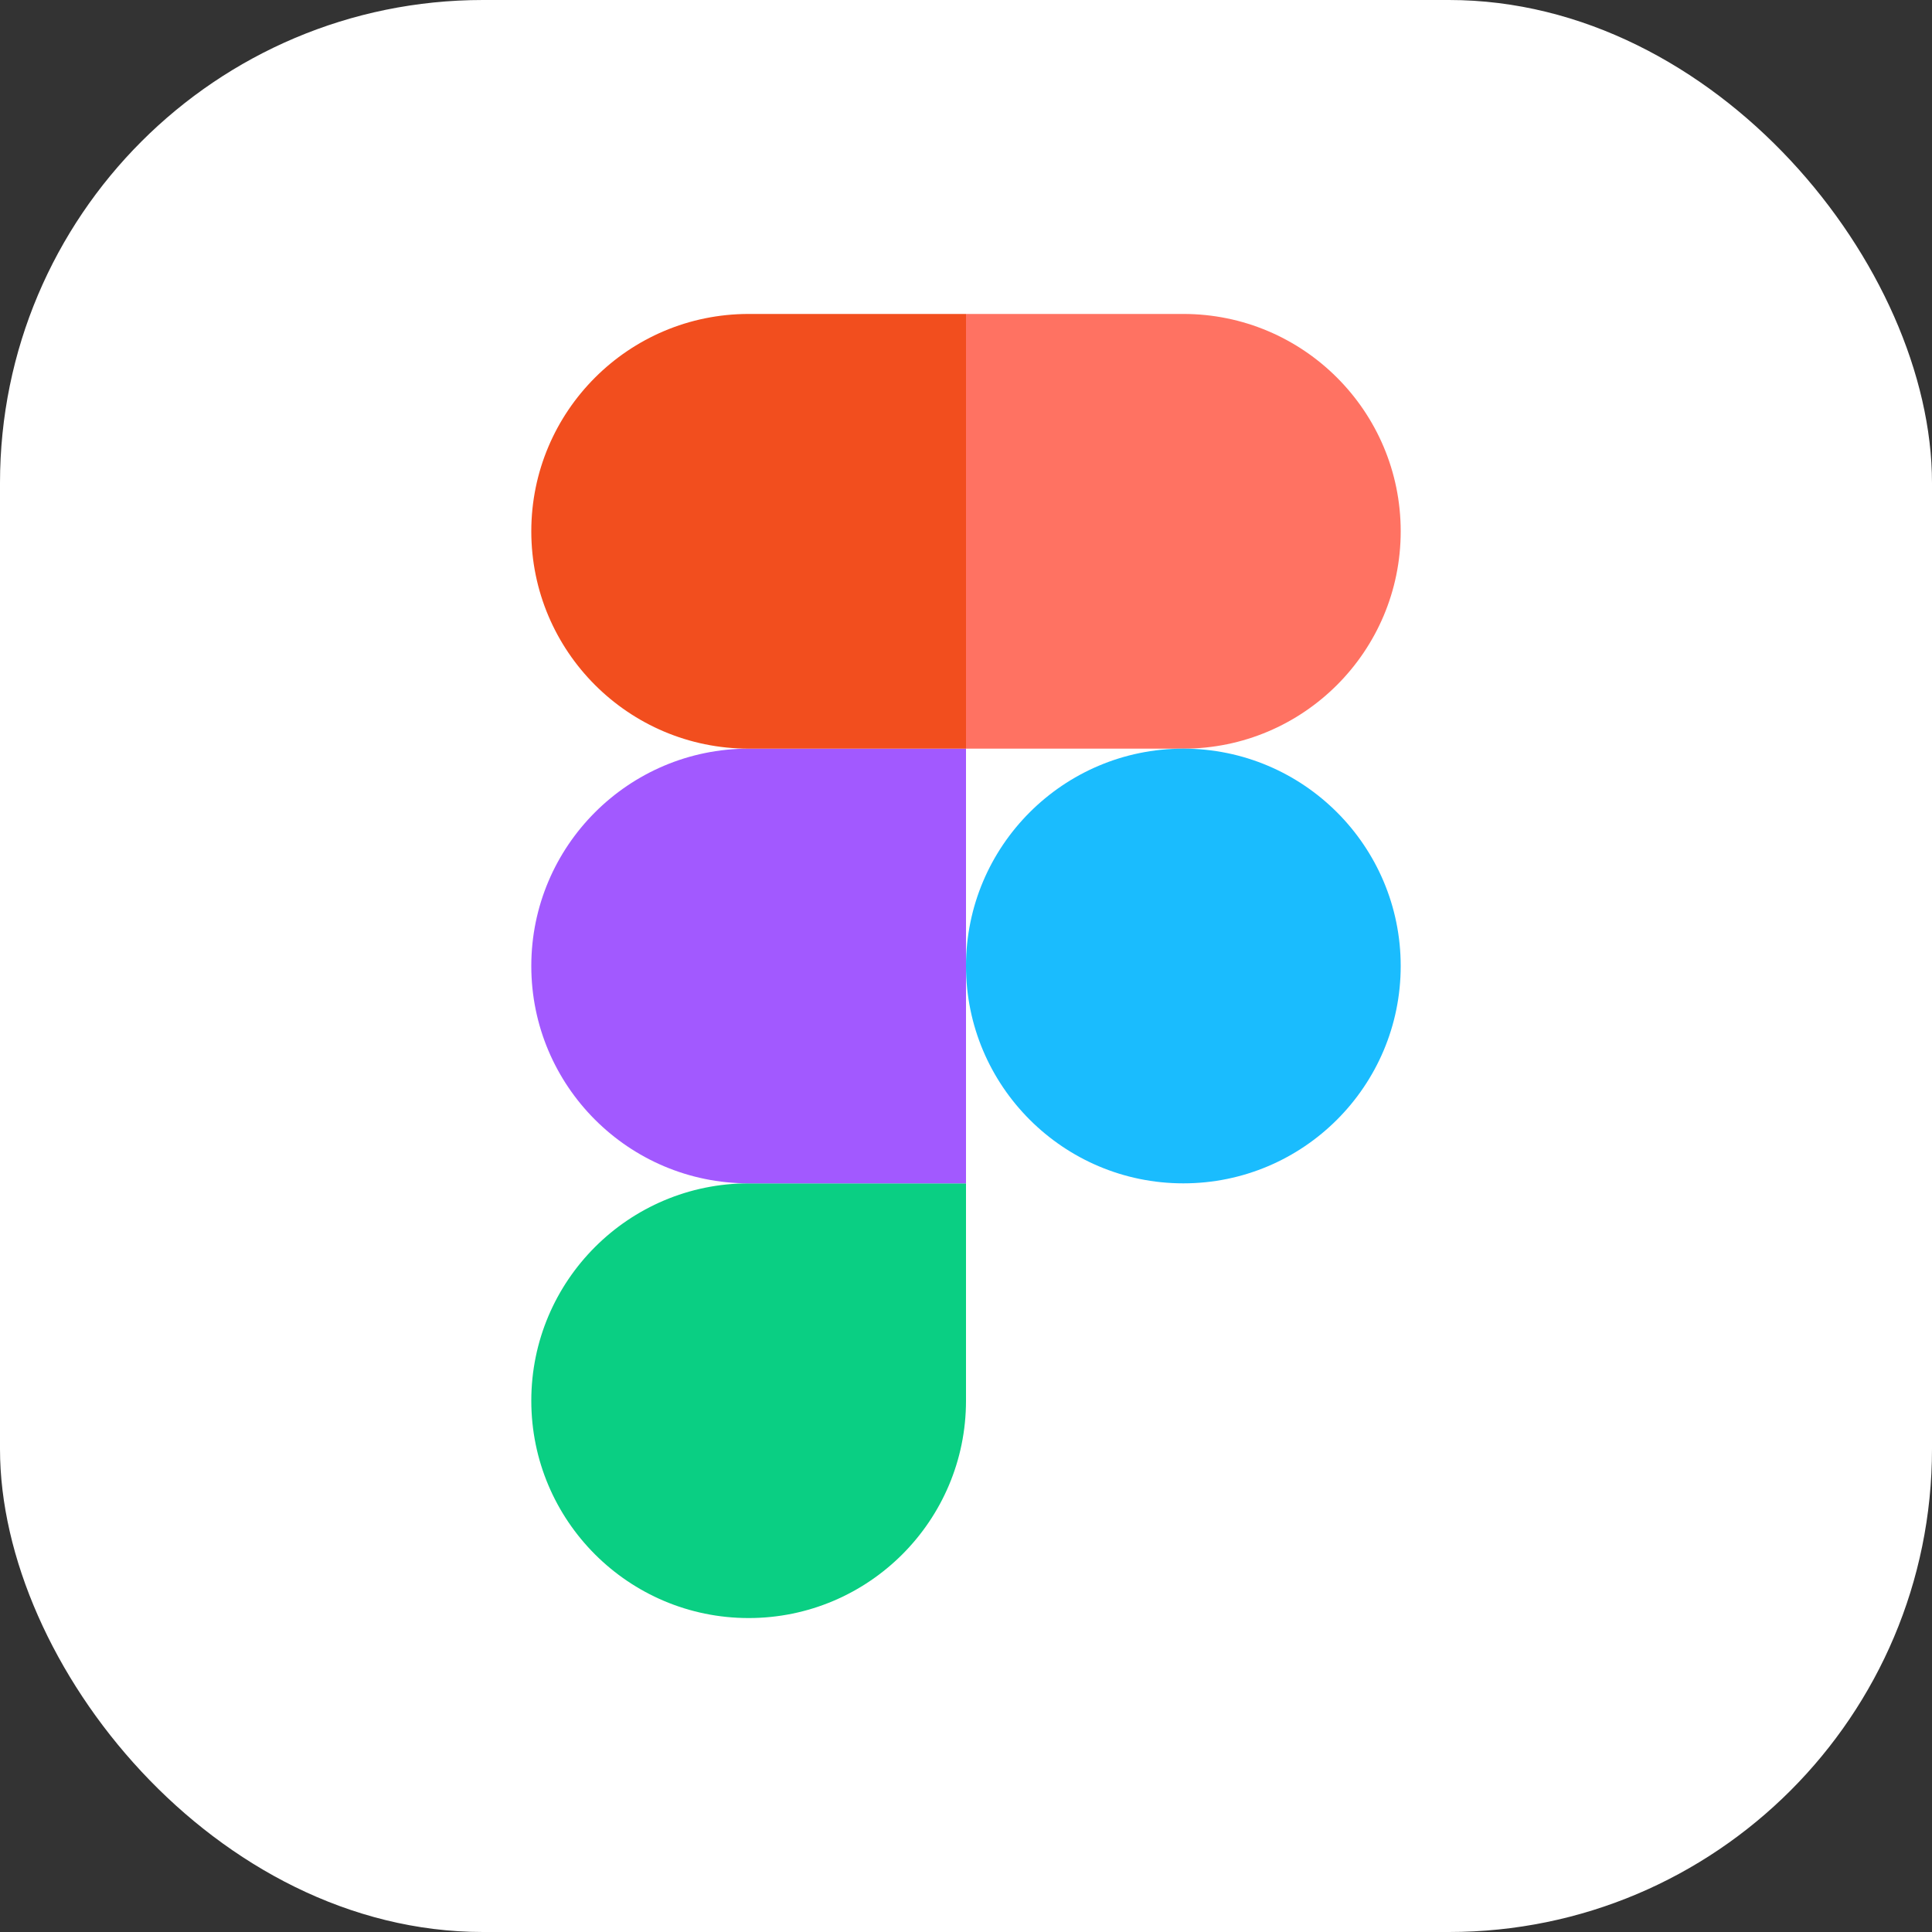
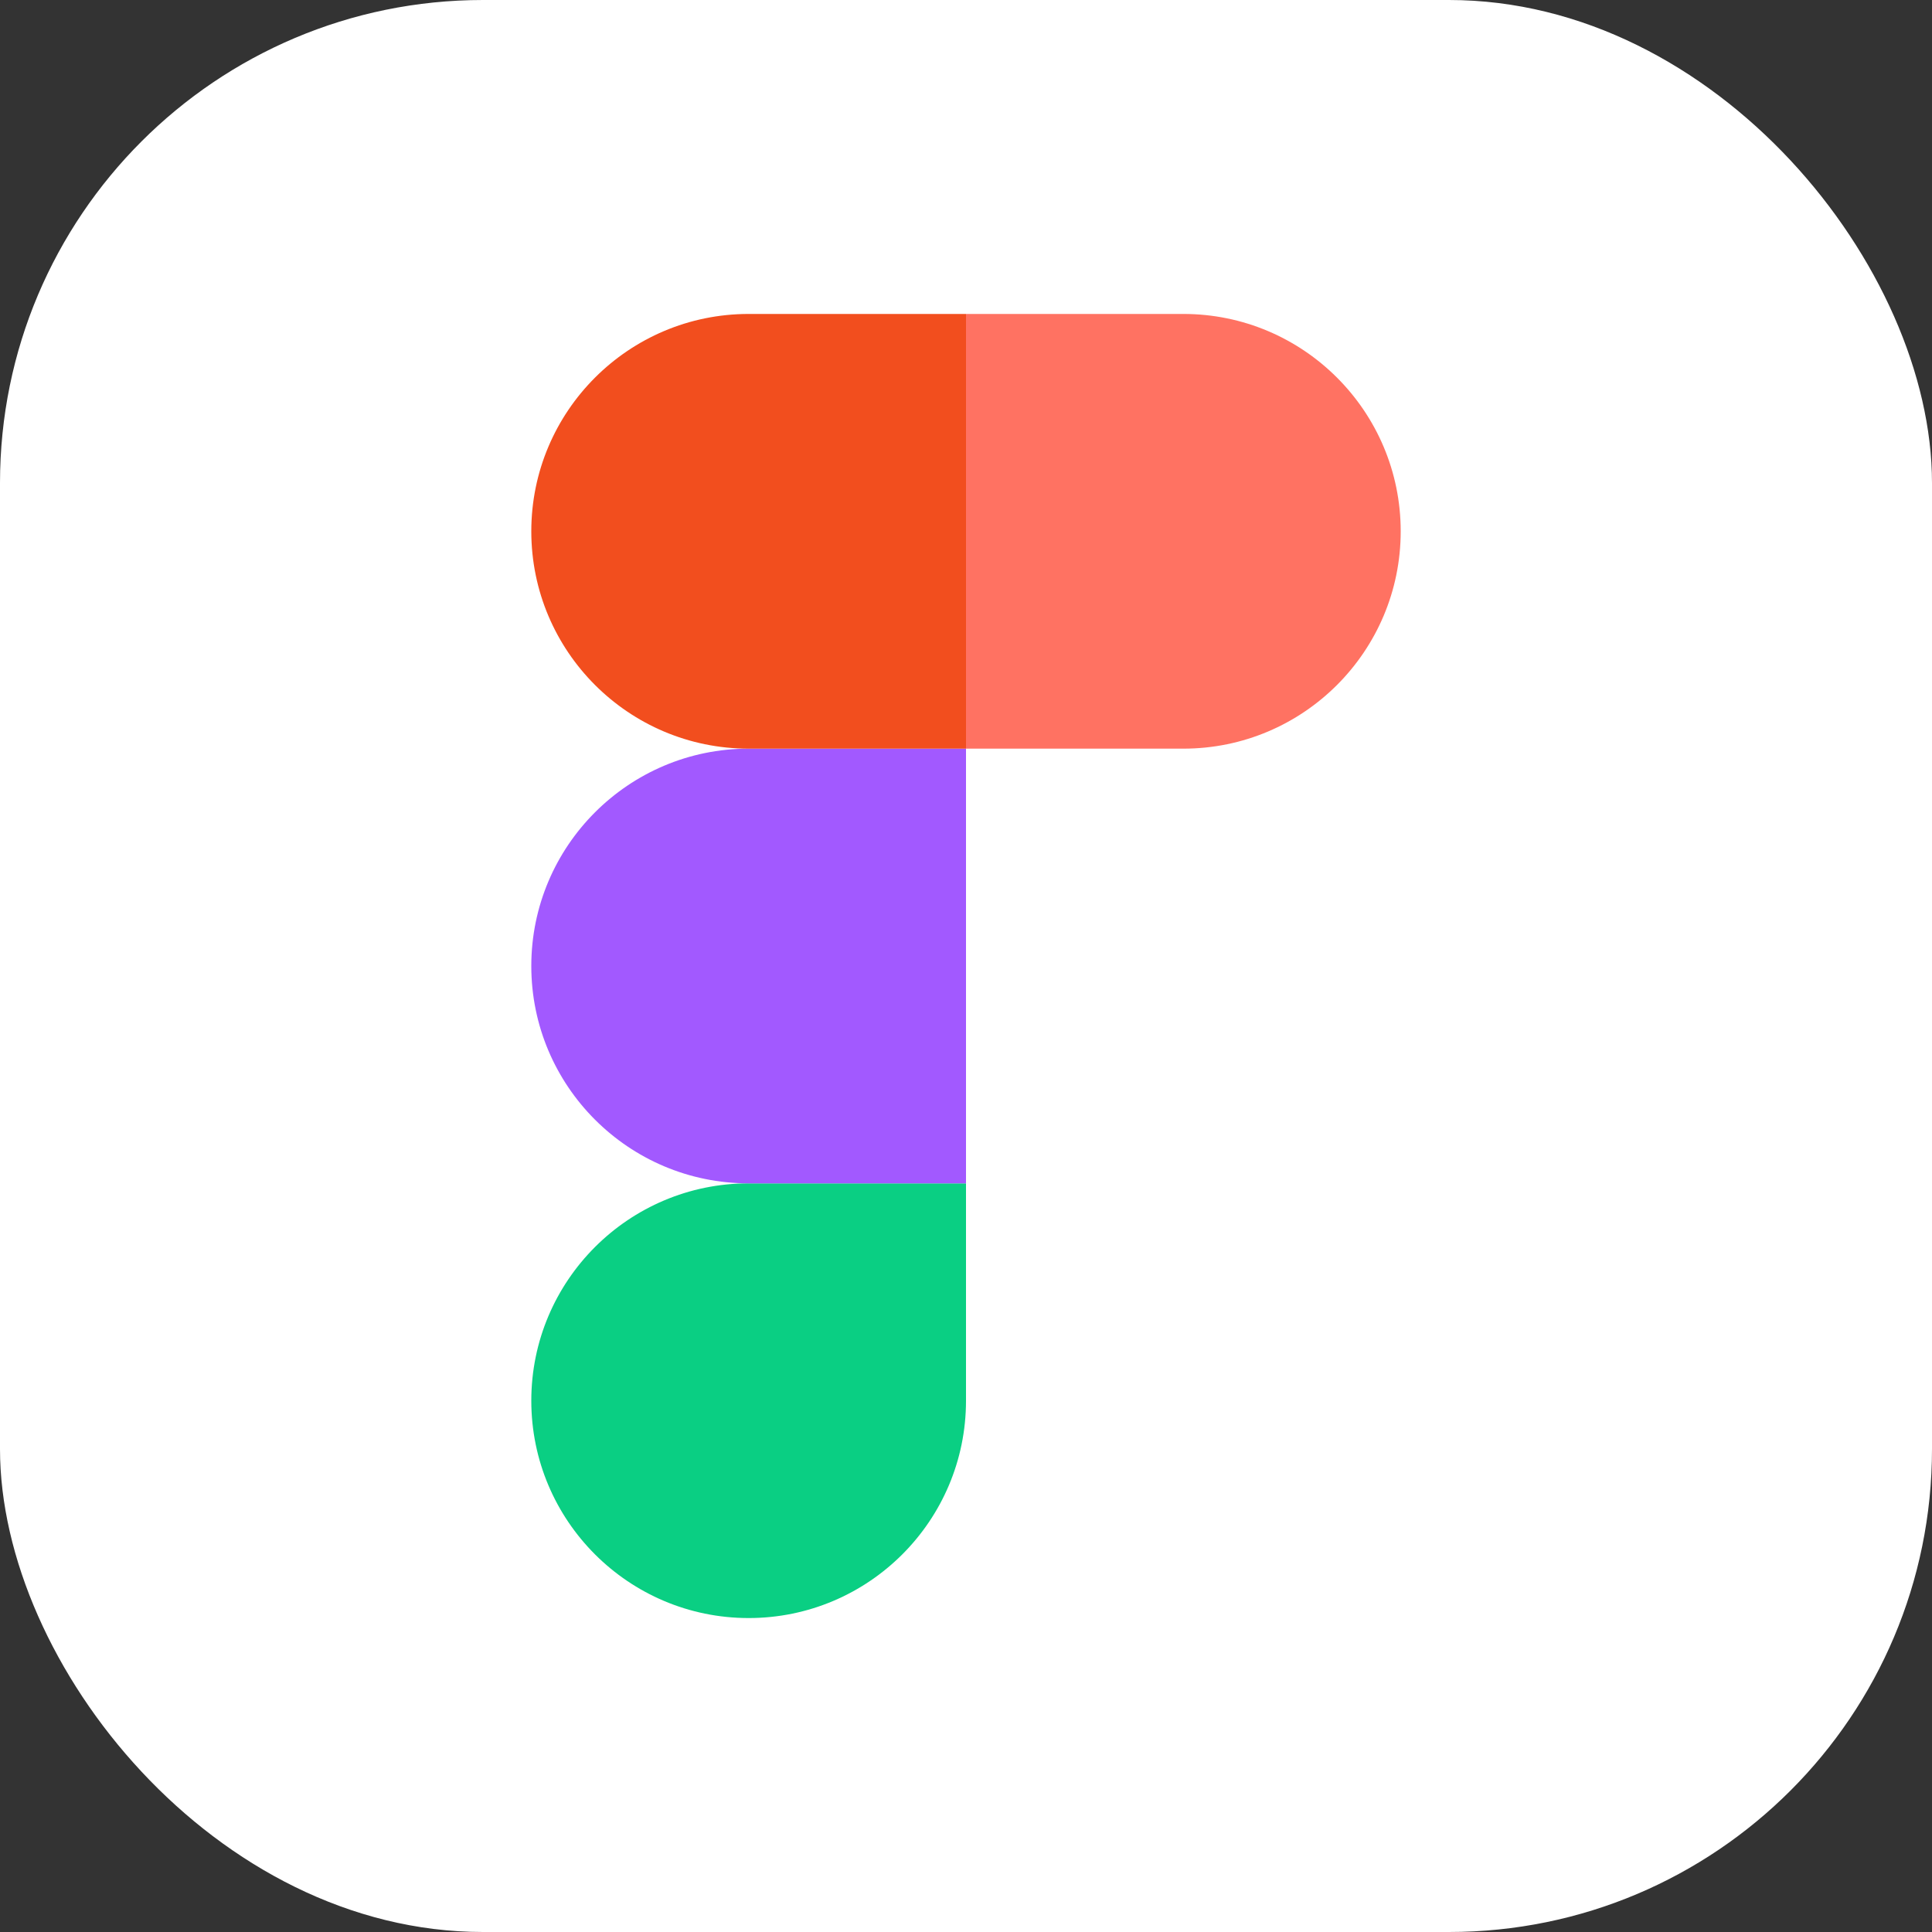
<svg xmlns="http://www.w3.org/2000/svg" width="400" height="400" viewBox="0 0 400 400" fill="none">
  <rect x="0" y="0" width="400" height="400" fill="#333333" stroke="none" />
  <rect width="400" height="400" rx="100" fill="white" />
-   <path d="M155 335C179.84 335 200 314.84 200 290V245H155C130.16 245 110 265.16 110 290C110 314.84 130.16 335 155 335Z" fill="#0ACF83" />
+   <path d="M155 335C179.84 335 200 314.84 200 290V245H155C130.16 245 110 265.16 110 290C110 314.84 130.16 335 155 335" fill="#0ACF83" />
  <path d="M110 200C110 175.16 130.16 155 155 155H200V245H155C130.16 245 110 224.84 110 200Z" fill="#A259FF" />
  <path d="M110 110C110 85.16 130.16 65 155 65H200V155H155C130.16 155 110 134.84 110 110Z" fill="#F24E1E" />
  <path d="M200 65H245C269.84 65 290 85.16 290 110C290 134.84 269.84 155 245 155H200V65Z" fill="#FF7262" />
-   <path d="M290 200C290 224.84 269.84 245 245 245C220.16 245 200 224.84 200 200C200 175.16 220.16 155 245 155C269.84 155 290 175.16 290 200Z" fill="#1ABCFE" />
</svg>